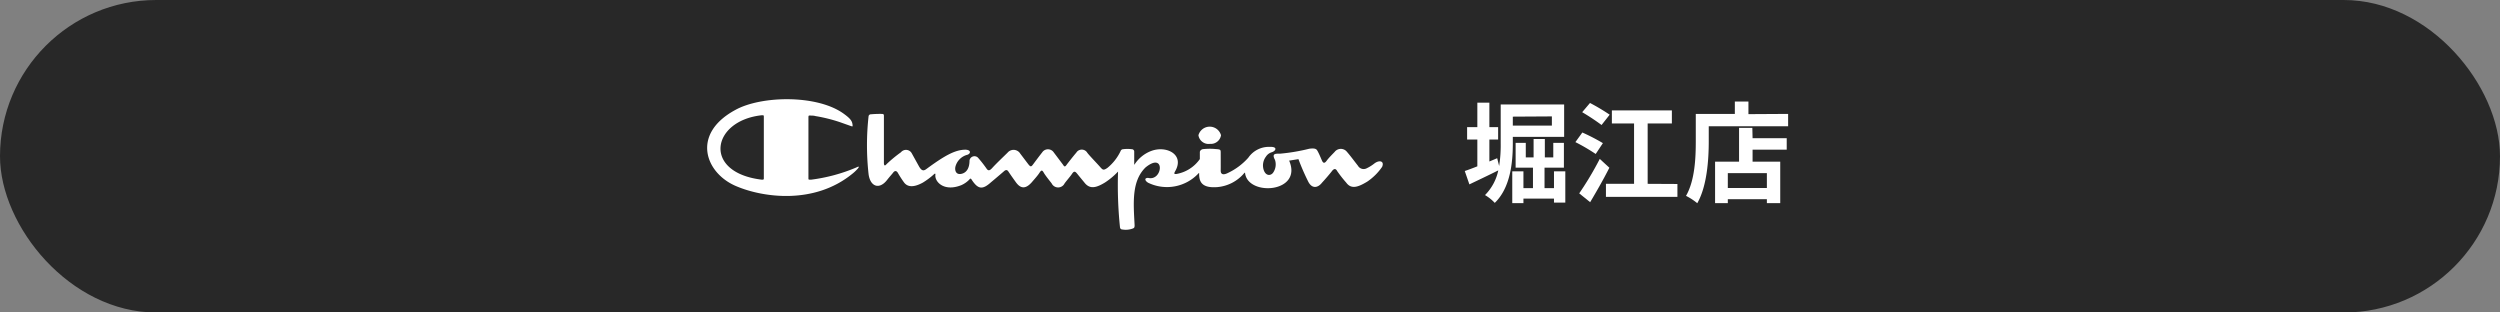
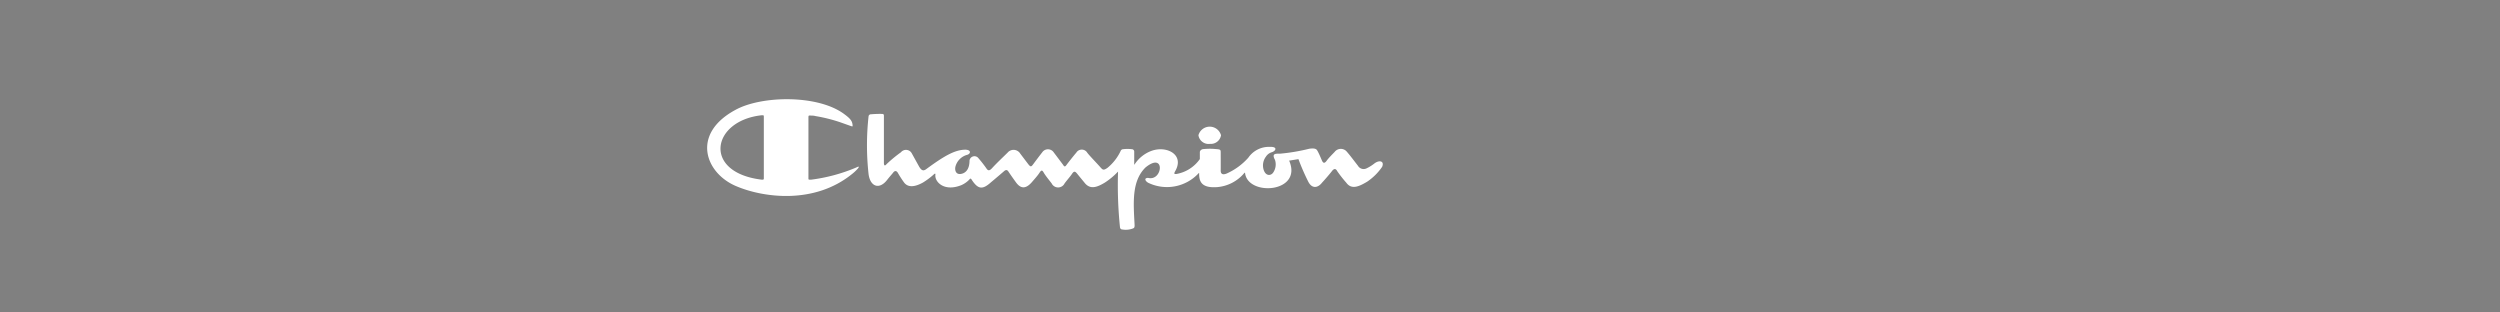
<svg xmlns="http://www.w3.org/2000/svg" viewBox="0 0 320 40">
  <rect x="0" y="0" width="320" height="40" fill="#808080" stroke="none" />
  <defs>
    <style>.cls-1{fill:#282828;}.cls-2{fill:#fff;}</style>
  </defs>
  <title>ico_sn_horie</title>
  <g id="レイヤー_2" data-name="レイヤー 2">
    <g id="レイヤー_1-2" data-name="レイヤー 1">
-       <rect class="cls-1" width="320" height="40" rx="20" ry="20" />
      <path class="cls-2" d="M175.94,20.91a5.32,5.32,0,0,1-1,.63.84.84,0,0,1-1.12-.32c-.38-.48-1-1.32-1.4-1.77a1,1,0,0,0-1.59,0c-.27.28-.77.78-1,1.1s-.43.43-.62,0-.33-.79-.53-1.16c-.13-.22-.18-.48-1.1-.35a24.23,24.23,0,0,1-3.72.63c-.58,0-1.12-.05-.66.8a1.85,1.85,0,0,1-.22,1.6c-.27.42-.9.51-1.2-.24a1.87,1.87,0,0,1,.26-1.78,1.34,1.34,0,0,1,.73-.56c.55-.16.81-.73-.22-.69a3.2,3.2,0,0,0-2.77,1.39,8.12,8.12,0,0,1-2.61,1.95c-.47.24-.93.28-.92-.32s0-1.85,0-2.25,0-.45-.63-.49a7.74,7.74,0,0,0-1.54,0c-.29,0-.51.21-.5.41v.87a4.63,4.63,0,0,1-3,1.91c-.14,0-.41.08-.16-.35,1.23-2.13-1.08-3.3-3-2.62a4.39,4.39,0,0,0-2.17,1.71c-.1.14-.07,0-.07,0V19.4a.3.3,0,0,0-.3-.3,4.26,4.26,0,0,0-1.13,0,.34.34,0,0,0-.31.23,6.17,6.17,0,0,1-1.69,2.16c-.47.32-.57.27-.83,0-.5-.58-1.45-1.54-1.75-1.94a.82.82,0,0,0-1.41,0c-.29.32-1.1,1.36-1.21,1.51-.23.34-.31.3-.5,0-.4-.53-.75-1-1.16-1.54a.89.89,0,0,0-1.5,0c-.25.31-.83,1.08-1.11,1.46s-.35.44-.69,0l-1-1.32a1,1,0,0,0-1.62-.12c-.63.62-1.49,1.43-2,2-.26.26-.46.41-.72,0a16,16,0,0,0-1.07-1.36.64.64,0,0,0-1.08.35c0,1.09-.45,1.54-.92,1.69-.76.24-1-.33-.89-.87a2.12,2.12,0,0,1,1.5-1.53c.43-.11.6-.62-.2-.66-1.36,0-2.74.81-4.94,2.42-.34.26-.61.41-1-.25l-.93-1.68a.84.84,0,0,0-1.4-.16A17.49,17.49,0,0,0,113.49,21c-.1.11-.32.38-.35-.11,0-1.82,0-6,0-6,0-.22,0-.31-.3-.31a12.92,12.92,0,0,0-1.35.05.3.3,0,0,0-.31.23,33.71,33.71,0,0,0,0,7.45c.22,1.59,1.38,2,2.37.72.42-.53.62-.73.77-.93s.37-.33.59,0a13.78,13.78,0,0,0,.82,1.27c.34.44,1,.77,2.4,0a9.5,9.5,0,0,0,1.35-1c.08-.08.28-.28.25,0-.12.85,1.06,2.23,3.32,1.33a3.23,3.23,0,0,0,1-.69c.08-.1.19-.27.33,0,.82,1.24,1.38,1.3,2.48.31.52-.43,1.56-1.32,1.65-1.4s.33-.29.54,0c.47.7.65.94,1,1.43.57.77,1.19.9,2,0,.35-.41.74-.83,1-1.23s.36-.35.56,0,.73,1,1,1.35a.92.92,0,0,0,1.66,0c.36-.48.7-.85.95-1.22s.39-.35.67,0,.91,1.11.91,1.11c.72.94,1.58.64,2.64,0a9.13,9.13,0,0,0,1.67-1.4,52.61,52.61,0,0,0,.25,7.15c.06.22.14.25.34.27a2.55,2.55,0,0,0,1.27-.12c.21-.07.26-.14.26-.44-.15-2.86-.4-5.63,1.4-7.39,2.57-2.08,2.2,1.81.33,1.34-.55,0-.39.39,0,.62a5.52,5.52,0,0,0,6.43-1.18c.1-.11.1-.07.1,0,0,1,.27,1.89,2.32,1.74a5.06,5.06,0,0,0,3.44-1.78c.11-.11.12-.07.12,0,.38,3,7.42,2.5,5.64-1.61l1.19-.19a29,29,0,0,0,1.26,2.89c.48.93,1.23.81,1.77.11.4-.43,1-1.13,1.26-1.47s.49-.35.67,0a15.85,15.85,0,0,0,1.16,1.48c.64.88,1.52.58,2.7-.14a7.19,7.19,0,0,0,1.89-1.88C177.23,20.62,176.58,20.44,175.94,20.91Zm-66.34.53A21.76,21.76,0,0,1,103.81,23c-.29,0-.33,0-.33-.14V15.14c0-.35,0-.36.24-.35s.43,0,.67.07a20.07,20.07,0,0,1,3.13.78l.79.28.57.2c.22.06.3.18.23-.26s-.38-.76-1-1.22c-3.37-2.56-10.66-2.42-14-.56-5.7,3.09-3.83,8.11.15,9.76,3.34,1.42,9.94,2.42,14.87-1.62a5.39,5.39,0,0,0,.67-.64C110.09,21.23,109.83,21.32,109.6,21.44ZM97.52,23c-7.65-.91-6.45-7.57,0-8.25.27,0,.25,0,.25.35v7.73C97.77,23,97.7,23,97.52,23Zm57.32-4.59a1.31,1.31,0,0,0,1.45-1.1,1.5,1.5,0,0,0-2.89,0A1.31,1.31,0,0,0,154.84,18.42Z" />
-       <path class="cls-2" d="M193.64,18.39c0,2.34-.29,5.63-2.31,7.58a5.5,5.5,0,0,0-1.25-1,6.3,6.3,0,0,0,1.7-3.16c-1.26.63-2.59,1.26-3.7,1.79l-.59-1.71c.45-.15,1-.36,1.61-.6V17.86h-1.31V16.27h1.31V13.14h1.54v3.13h1.12v1.59h-1.12v2.81l1-.42.25,1a17.1,17.1,0,0,0,.2-2.88v-5h8.12v4.15h-6.57Zm6.72,3.54v4h-1.45v-.51H195V26h-1.43V21.93H195v2.15h1.22V21.46H194V18.29h1.3v1.86h1V17.79h1.44v2.36h1.08V18.29h1.36v3.17H197.7v2.62h1.21V21.93Zm-6.72-7v1.15h5V14.9Z" />
-       <path class="cls-2" d="M204.25,19.71a24.3,24.3,0,0,0-2.6-1.52l.89-1.23a25.63,25.63,0,0,1,2.63,1.36ZM206,21.47c-.73,1.44-1.62,3-2.46,4.41l-1.4-1.13a40.73,40.73,0,0,0,2.63-4.41ZM205,16a28.11,28.11,0,0,0-2.48-1.64l1-1.18a27.08,27.08,0,0,1,2.52,1.5Zm9.71,7.55V25.2h-9.15V23.53h3.6V15.8h-2.84V14.13H214V15.8h-3.1v7.73Z" />
-       <path class="cls-2" d="M228.88,14.58v1.58H218.72v1.95c0,2.25-.21,5.71-1.47,7.9a7.76,7.76,0,0,0-1.44-.94c1.15-2,1.25-4.94,1.25-7V14.58h5V13h1.74v1.61Zm-4.55,3.11h4.37v1.47h-4.37v1.53h3.54V26h-1.71v-.5h-5V26h-1.63V20.69h3.07V16.37h1.7Zm1.83,4.47h-5v1.9h5Z" />
    </g>
  </g>
</svg>